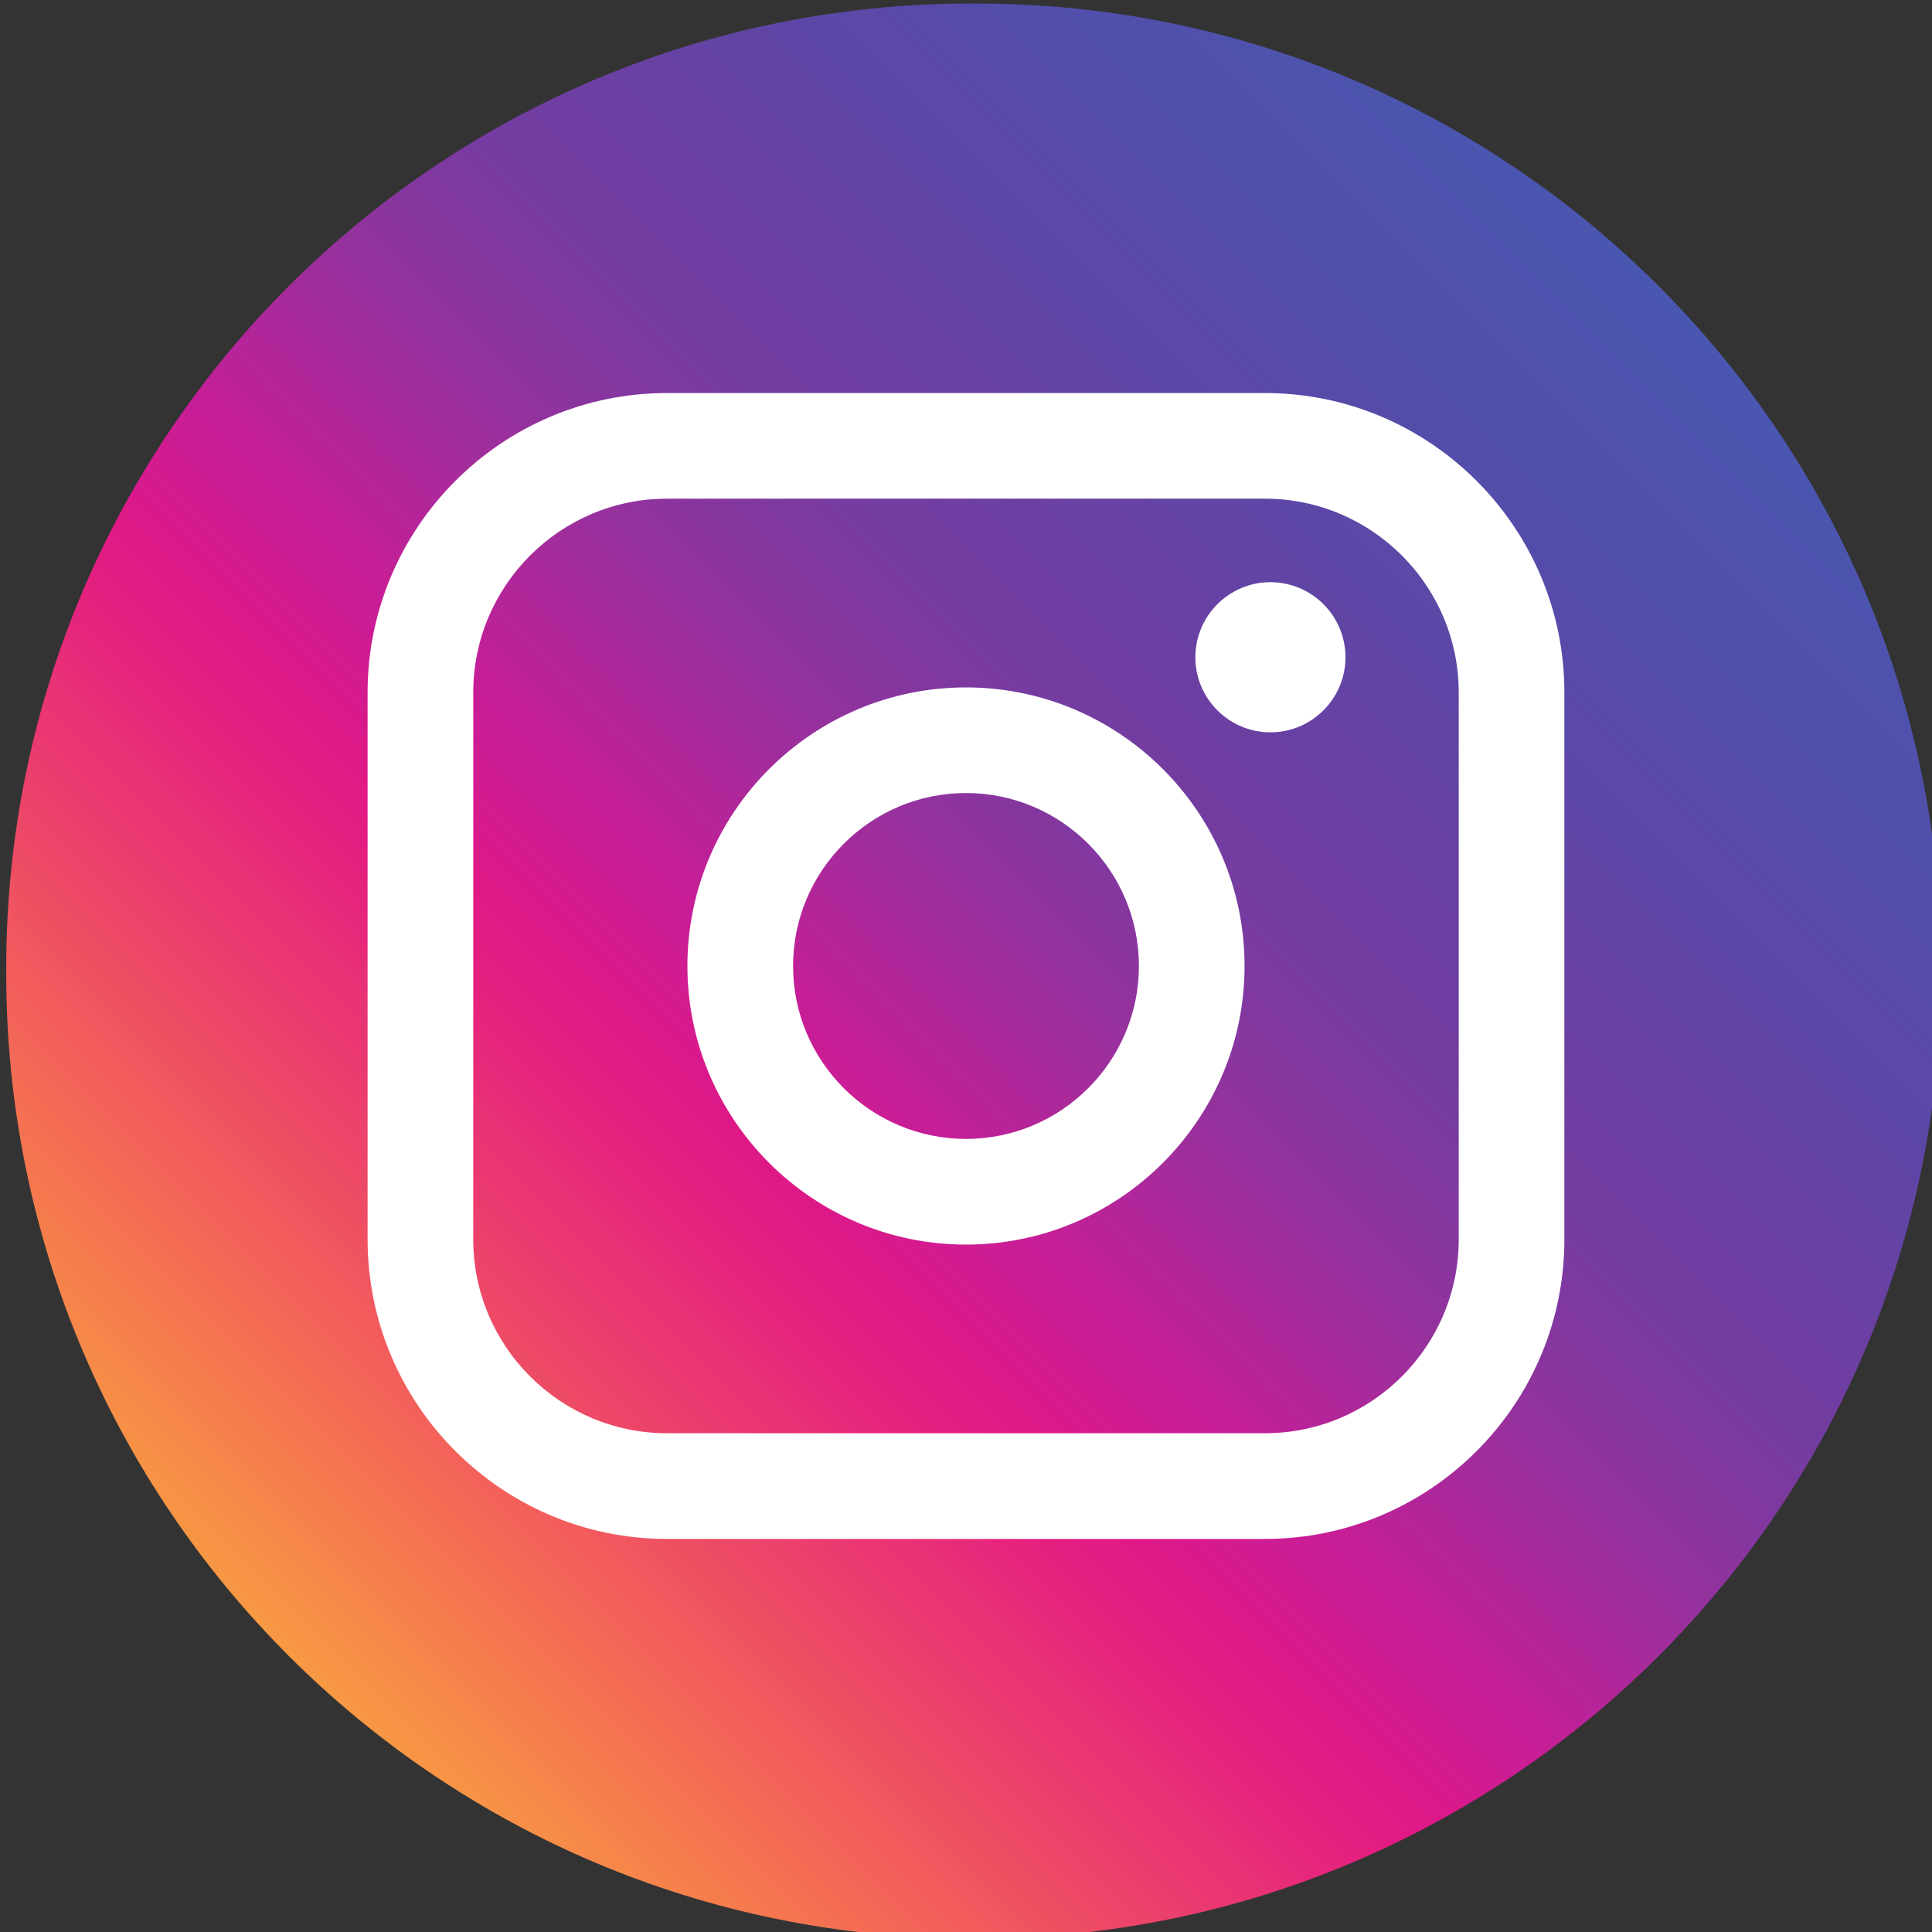
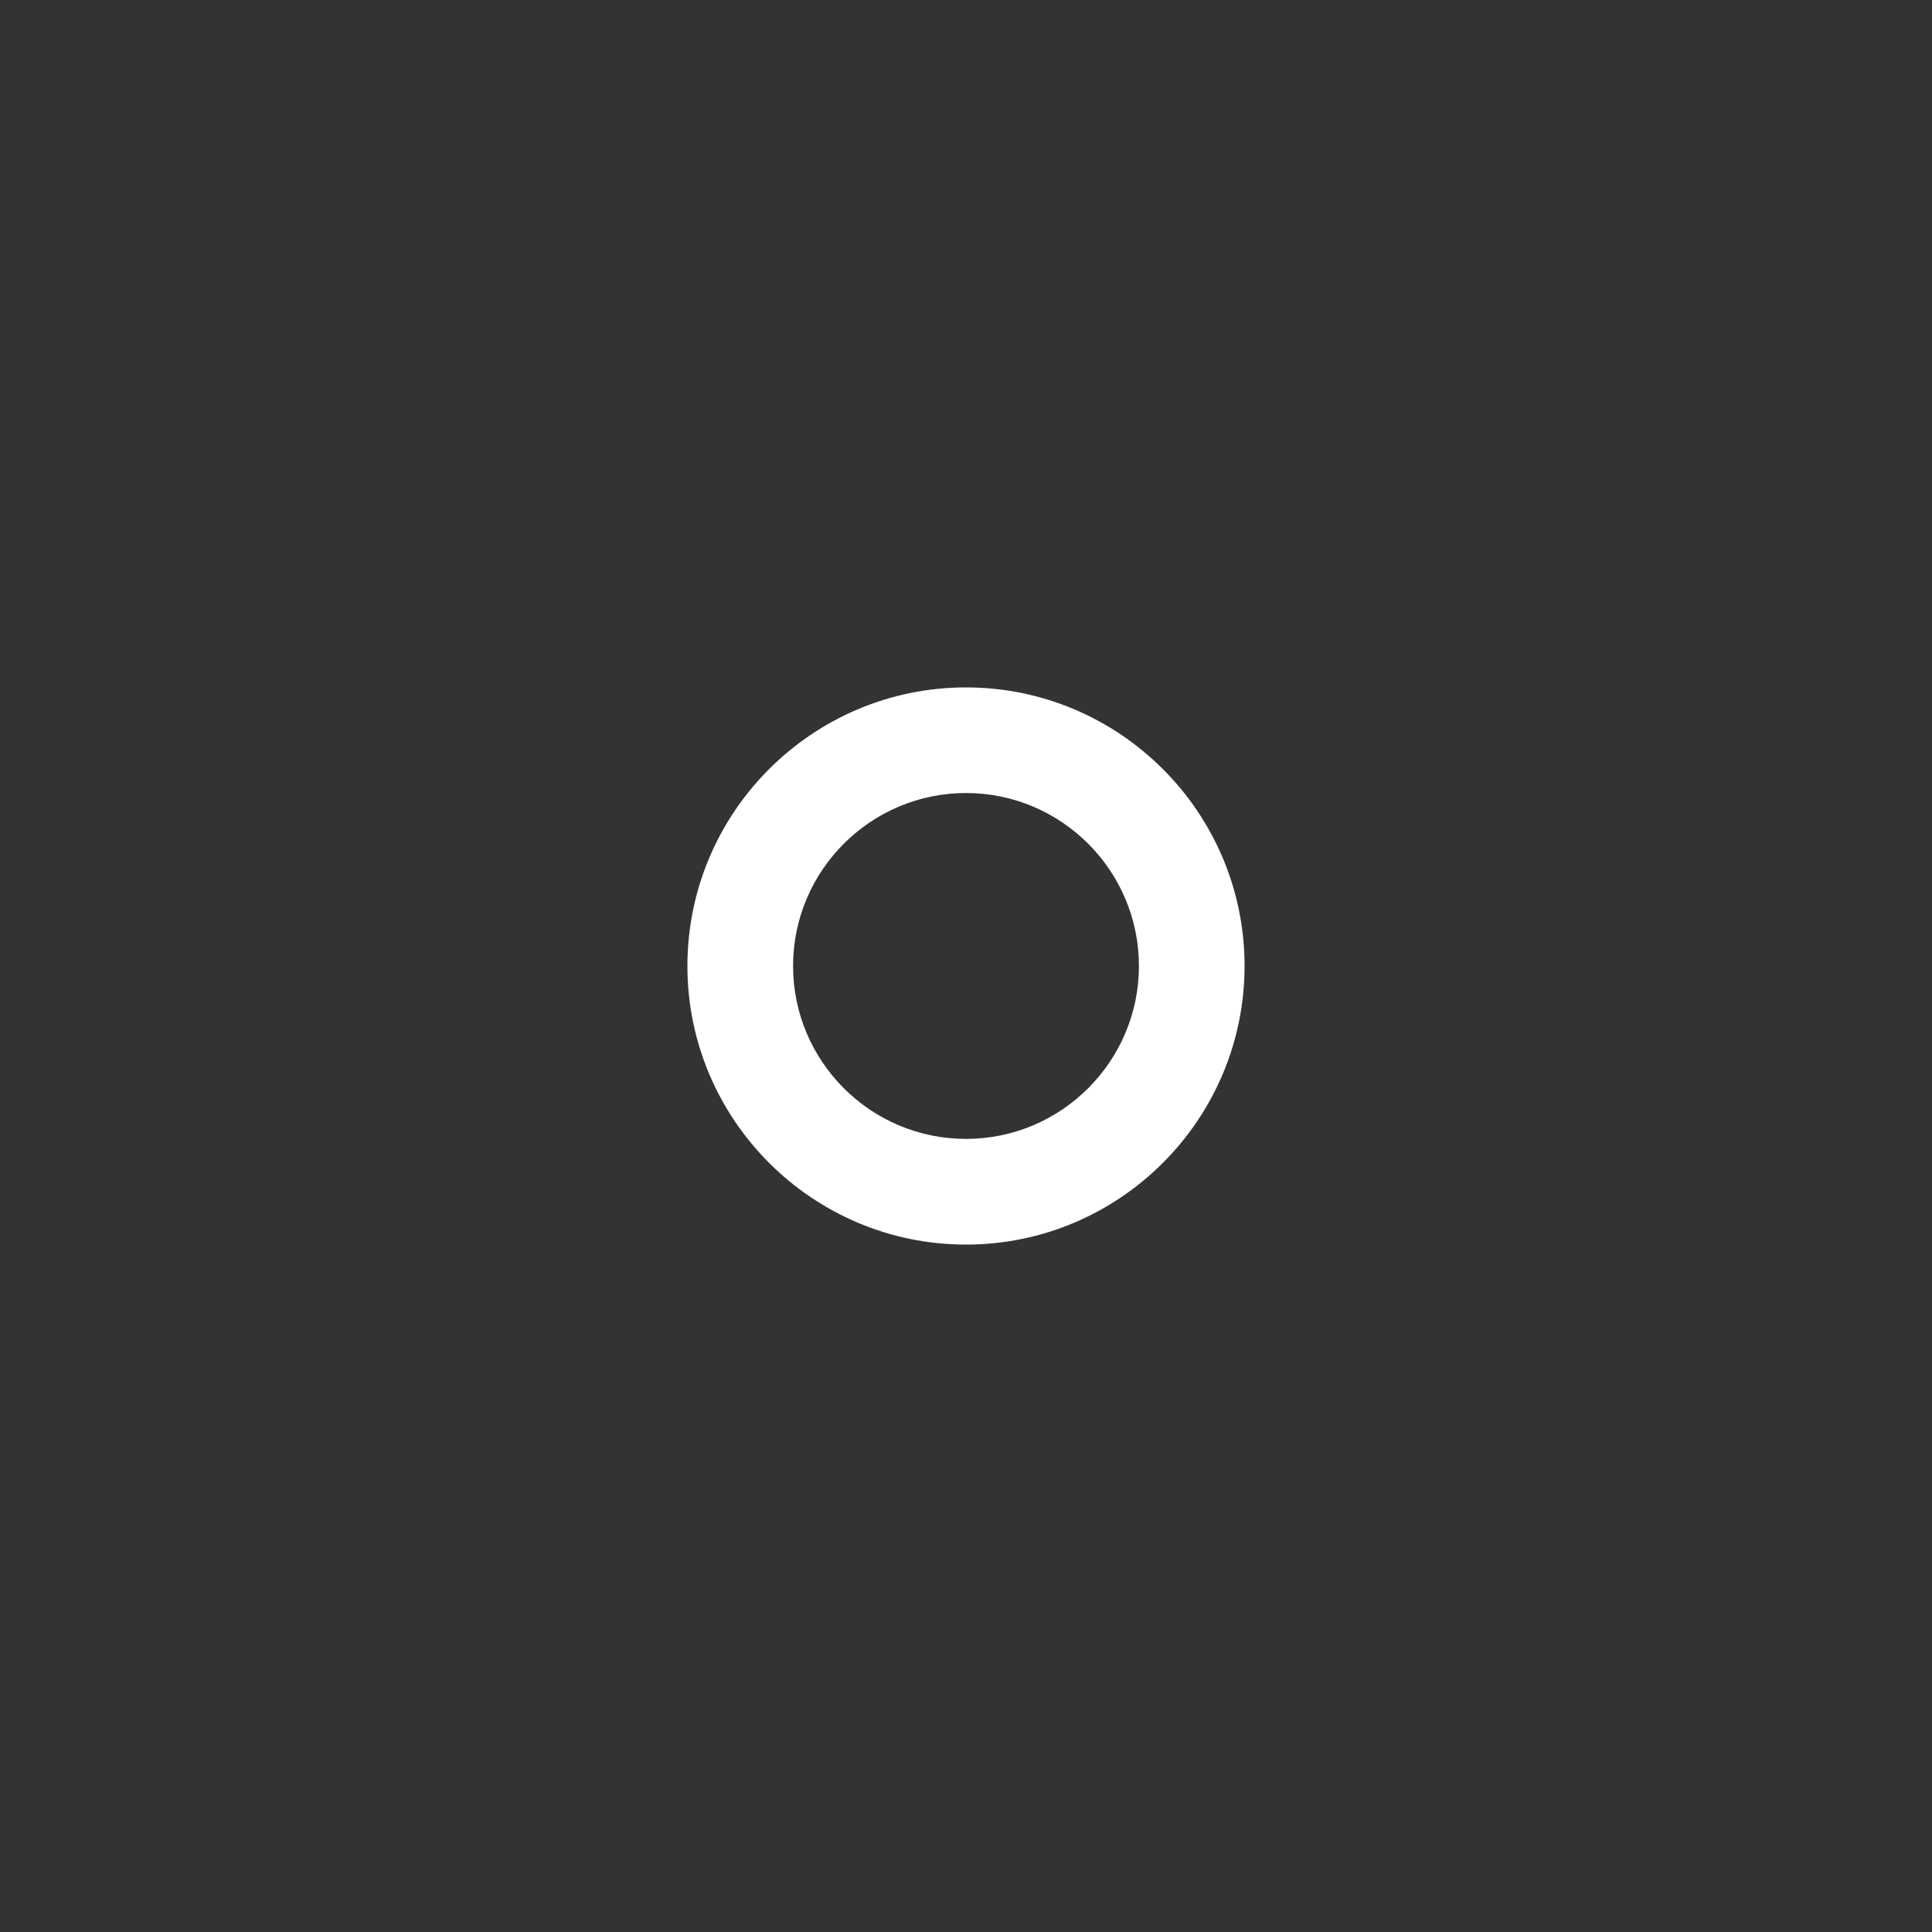
<svg xmlns="http://www.w3.org/2000/svg" width="87.02mm" height="87.019mm" viewBox="0 0 87.02 87.019" version="1.1" id="svg1">
  <rect x="0" y="0" width="87.02" height="87.019" fill="#333333" stroke="none" />
  <defs id="defs1">
    <clipPath id="clip-2">
-       <path clip-rule="nonzero" d="m 672,380 h 330 V 710 H 672 Z m 0,0" id="path3" />
-     </clipPath>
+       </clipPath>
    <clipPath id="clip-3">
      <path clip-rule="nonzero" d="m 837.496,709.711 h -0.934 c -90.562,0 -163.977,-73.422 -163.977,-163.98 v -0.941 c 0,-90.559 73.414,-163.969 163.977,-163.969 h 0.934 c 90.566,0 163.984,73.41 163.984,163.969 v 0.941 c 0,90.559 -73.418,163.98 -163.984,163.98 z m 0,0" id="path4" />
    </clipPath>
    <clipPath id="clip-4">
-       <path clip-rule="nonzero" d="m 837.496,709.711 h -0.934 c -90.562,0 -163.977,-73.422 -163.977,-163.98 v -0.941 c 0,-90.559 73.414,-163.969 163.977,-163.969 h 0.934 c 90.566,0 163.984,73.41 163.984,163.969 v 0.941 c 0,90.559 -73.418,163.98 -163.984,163.98" id="path5" />
-     </clipPath>
+       </clipPath>
    <linearGradient id="linear-pattern-0" gradientUnits="userSpaceOnUse" x1="-0.206" y1="0" x2="1.206" y2="0" gradientTransform="matrix(232.836,-232.836,232.836,232.836,720.612,661.68)">
      <stop offset="0" stop-color="rgb(97.22%, 62.024%, 25.414%)" stop-opacity="1" id="stop5" />
      <stop offset="0.125" stop-color="rgb(97.22%, 62.024%, 25.414%)" stop-opacity="1" id="stop6" />
      <stop offset="0.141" stop-color="rgb(97.22%, 62.024%, 25.414%)" stop-opacity="1" id="stop7" />
      <stop offset="0.145" stop-color="rgb(97.192%, 61.703%, 25.502%)" stop-opacity="1" id="stop8" />
      <stop offset="0.148" stop-color="rgb(97.166%, 61.383%, 25.589%)" stop-opacity="1" id="stop9" />
      <stop offset="0.152" stop-color="rgb(97.096%, 60.516%, 25.816%)" stop-opacity="1" id="stop10" />
      <stop offset="0.156" stop-color="rgb(97.026%, 59.65%, 26.039%)" stop-opacity="1" id="stop11" />
      <stop offset="0.16" stop-color="rgb(96.948%, 58.704%, 26.607%)" stop-opacity="1" id="stop12" />
      <stop offset="0.164" stop-color="rgb(96.872%, 57.756%, 27.164%)" stop-opacity="1" id="stop13" />
      <stop offset="0.168" stop-color="rgb(96.8%, 56.882%, 27.483%)" stop-opacity="1" id="stop14" />
      <stop offset="0.172" stop-color="rgb(96.73%, 56.003%, 27.795%)" stop-opacity="1" id="stop15" />
      <stop offset="0.176" stop-color="rgb(96.645%, 54.953%, 28.041%)" stop-opacity="1" id="stop16" />
      <stop offset="0.18" stop-color="rgb(96.559%, 53.9%, 28.282%)" stop-opacity="1" id="stop17" />
      <stop offset="0.184" stop-color="rgb(96.495%, 53.091%, 28.528%)" stop-opacity="1" id="stop18" />
      <stop offset="0.188" stop-color="rgb(96.429%, 52.278%, 28.767%)" stop-opacity="1" id="stop19" />
      <stop offset="0.191" stop-color="rgb(96.358%, 51.387%, 29.221%)" stop-opacity="1" id="stop20" />
      <stop offset="0.195" stop-color="rgb(96.286%, 50.494%, 29.665%)" stop-opacity="1" id="stop21" />
      <stop offset="0.199" stop-color="rgb(96.201%, 49.434%, 29.874%)" stop-opacity="1" id="stop22" />
      <stop offset="0.203" stop-color="rgb(96.115%, 48.373%, 30.078%)" stop-opacity="1" id="stop23" />
      <stop offset="0.207" stop-color="rgb(96.043%, 47.47%, 30.554%)" stop-opacity="1" id="stop24" />
      <stop offset="0.211" stop-color="rgb(95.972%, 46.565%, 31.02%)" stop-opacity="1" id="stop25" />
      <stop offset="0.215" stop-color="rgb(95.908%, 45.766%, 31.409%)" stop-opacity="1" id="stop26" />
      <stop offset="0.219" stop-color="rgb(95.844%, 44.965%, 31.79%)" stop-opacity="1" id="stop27" />
      <stop offset="0.223" stop-color="rgb(95.778%, 44.13%, 32.184%)" stop-opacity="1" id="stop28" />
      <stop offset="0.227" stop-color="rgb(95.711%, 43.291%, 32.571%)" stop-opacity="1" id="stop29" />
      <stop offset="0.23" stop-color="rgb(95.633%, 42.31%, 32.863%)" stop-opacity="1" id="stop30" />
      <stop offset="0.234" stop-color="rgb(95.555%, 41.327%, 33.147%)" stop-opacity="1" id="stop31" />
      <stop offset="0.238" stop-color="rgb(95.497%, 40.569%, 33.768%)" stop-opacity="1" id="stop32" />
      <stop offset="0.242" stop-color="rgb(95.438%, 39.804%, 34.378%)" stop-opacity="1" id="stop33" />
      <stop offset="0.246" stop-color="rgb(95.364%, 38.869%, 34.886%)" stop-opacity="1" id="stop34" />
      <stop offset="0.25" stop-color="rgb(95.291%, 37.929%, 35.384%)" stop-opacity="1" id="stop35" />
      <stop offset="0.254" stop-color="rgb(95.218%, 37.003%, 35.684%)" stop-opacity="1" id="stop36" />
      <stop offset="0.258" stop-color="rgb(95.146%, 36.073%, 35.974%)" stop-opacity="1" id="stop37" />
      <stop offset="0.262" stop-color="rgb(95.087%, 35.292%, 36.6%)" stop-opacity="1" id="stop38" />
      <stop offset="0.266" stop-color="rgb(95.026%, 34.506%, 37.213%)" stop-opacity="1" id="stop39" />
      <stop offset="0.27" stop-color="rgb(94.525%, 33.582%, 37.454%)" stop-opacity="1" id="stop40" />
      <stop offset="0.273" stop-color="rgb(94.026%, 32.66%, 37.686%)" stop-opacity="1" id="stop41" />
      <stop offset="0.277" stop-color="rgb(93.674%, 31.891%, 38.168%)" stop-opacity="1" id="stop42" />
      <stop offset="0.281" stop-color="rgb(93.321%, 31.12%, 38.638%)" stop-opacity="1" id="stop43" />
      <stop offset="0.285" stop-color="rgb(93.188%, 30.226%, 39.232%)" stop-opacity="1" id="stop44" />
      <stop offset="0.289" stop-color="rgb(93.054%, 29.327%, 39.813%)" stop-opacity="1" id="stop45" />
      <stop offset="0.293" stop-color="rgb(92.992%, 28.453%, 40.318%)" stop-opacity="1" id="stop46" />
      <stop offset="0.297" stop-color="rgb(92.929%, 27.576%, 40.811%)" stop-opacity="1" id="stop47" />
      <stop offset="0.301" stop-color="rgb(92.793%, 26.878%, 41.335%)" stop-opacity="1" id="stop48" />
      <stop offset="0.305" stop-color="rgb(92.659%, 26.18%, 41.849%)" stop-opacity="1" id="stop49" />
      <stop offset="0.309" stop-color="rgb(92.538%, 25.459%, 42.349%)" stop-opacity="1" id="stop50" />
      <stop offset="0.312" stop-color="rgb(92.416%, 24.736%, 42.838%)" stop-opacity="1" id="stop51" />
      <stop offset="0.316" stop-color="rgb(92.192%, 23.686%, 43.274%)" stop-opacity="1" id="stop52" />
      <stop offset="0.32" stop-color="rgb(91.966%, 22.636%, 43.689%)" stop-opacity="1" id="stop53" />
      <stop offset="0.324" stop-color="rgb(91.751%, 21.921%, 44.254%)" stop-opacity="1" id="stop54" />
      <stop offset="0.328" stop-color="rgb(91.536%, 21.202%, 44.806%)" stop-opacity="1" id="stop55" />
      <stop offset="0.332" stop-color="rgb(91.278%, 20.731%, 45.338%)" stop-opacity="1" id="stop56" />
      <stop offset="0.336" stop-color="rgb(91.017%, 20.259%, 45.863%)" stop-opacity="1" id="stop57" />
      <stop offset="0.34" stop-color="rgb(90.894%, 19.452%, 46.213%)" stop-opacity="1" id="stop58" />
      <stop offset="0.344" stop-color="rgb(90.768%, 18.642%, 46.55%)" stop-opacity="1" id="stop59" />
      <stop offset="0.348" stop-color="rgb(90.62%, 17.592%, 46.965%)" stop-opacity="1" id="stop60" />
      <stop offset="0.352" stop-color="rgb(90.471%, 16.537%, 47.362%)" stop-opacity="1" id="stop61" />
      <stop offset="0.355" stop-color="rgb(90.283%, 15.95%, 47.94%)" stop-opacity="1" id="stop62" />
      <stop offset="0.359" stop-color="rgb(90.096%, 15.361%, 48.506%)" stop-opacity="1" id="stop63" />
      <stop offset="0.363" stop-color="rgb(89.825%, 14.645%, 48.865%)" stop-opacity="1" id="stop64" />
      <stop offset="0.367" stop-color="rgb(89.557%, 13.928%, 49.211%)" stop-opacity="1" id="stop65" />
      <stop offset="0.371" stop-color="rgb(89.502%, 13.055%, 49.692%)" stop-opacity="1" id="stop66" />
      <stop offset="0.375" stop-color="rgb(89.447%, 12.178%, 50.159%)" stop-opacity="1" id="stop67" />
      <stop offset="0.379" stop-color="rgb(89.183%, 11.627%, 50.674%)" stop-opacity="1" id="stop68" />
      <stop offset="0.383" stop-color="rgb(88.921%, 11.075%, 51.184%)" stop-opacity="1" id="stop69" />
      <stop offset="0.387" stop-color="rgb(88.594%, 10.634%, 51.677%)" stop-opacity="1" id="stop70" />
      <stop offset="0.391" stop-color="rgb(88.266%, 10.193%, 52.162%)" stop-opacity="1" id="stop71" />
      <stop offset="0.395" stop-color="rgb(87.74%, 9.933%, 52.544%)" stop-opacity="1" id="stop72" />
      <stop offset="0.398" stop-color="rgb(87.213%, 9.677%, 52.919%)" stop-opacity="1" id="stop73" />
      <stop offset="0.402" stop-color="rgb(86.472%, 9.686%, 53.499%)" stop-opacity="1" id="stop74" />
      <stop offset="0.406" stop-color="rgb(85.728%, 9.695%, 54.077%)" stop-opacity="1" id="stop75" />
      <stop offset="0.41" stop-color="rgb(84.842%, 9.938%, 54.663%)" stop-opacity="1" id="stop76" />
      <stop offset="0.414" stop-color="rgb(83.954%, 10.182%, 55.249%)" stop-opacity="1" id="stop77" />
      <stop offset="0.418" stop-color="rgb(83.266%, 10.376%, 55.821%)" stop-opacity="1" id="stop78" />
      <stop offset="0.422" stop-color="rgb(82.571%, 10.57%, 56.39%)" stop-opacity="1" id="stop79" />
      <stop offset="0.426" stop-color="rgb(81.732%, 10.754%, 56.848%)" stop-opacity="1" id="stop80" />
      <stop offset="0.43" stop-color="rgb(80.893%, 10.939%, 57.303%)" stop-opacity="1" id="stop81" />
      <stop offset="0.434" stop-color="rgb(80.286%, 11.136%, 57.924%)" stop-opacity="1" id="stop82" />
      <stop offset="0.438" stop-color="rgb(79.677%, 11.333%, 58.546%)" stop-opacity="1" id="stop83" />
      <stop offset="0.441" stop-color="rgb(78.915%, 11.429%, 58.826%)" stop-opacity="1" id="stop84" />
      <stop offset="0.445" stop-color="rgb(78.154%, 11.526%, 59.106%)" stop-opacity="1" id="stop85" />
      <stop offset="0.449" stop-color="rgb(77.402%, 11.848%, 59.207%)" stop-opacity="1" id="stop86" />
      <stop offset="0.453" stop-color="rgb(76.648%, 12.167%, 59.306%)" stop-opacity="1" id="stop87" />
      <stop offset="0.457" stop-color="rgb(75.438%, 12.575%, 59.419%)" stop-opacity="1" id="stop88" />
      <stop offset="0.461" stop-color="rgb(74.226%, 12.978%, 59.529%)" stop-opacity="1" id="stop89" />
      <stop offset="0.465" stop-color="rgb(73.325%, 13.405%, 59.674%)" stop-opacity="1" id="stop90" />
      <stop offset="0.469" stop-color="rgb(72.418%, 13.829%, 59.819%)" stop-opacity="1" id="stop91" />
      <stop offset="0.473" stop-color="rgb(71.349%, 14.27%, 59.962%)" stop-opacity="1" id="stop92" />
      <stop offset="0.477" stop-color="rgb(70.276%, 14.705%, 60.104%)" stop-opacity="1" id="stop93" />
      <stop offset="0.48" stop-color="rgb(69.371%, 15.031%, 60.205%)" stop-opacity="1" id="stop94" />
      <stop offset="0.484" stop-color="rgb(68.463%, 15.355%, 60.304%)" stop-opacity="1" id="stop95" />
      <stop offset="0.488" stop-color="rgb(67.532%, 15.857%, 60.493%)" stop-opacity="1" id="stop96" />
      <stop offset="0.492" stop-color="rgb(66.599%, 16.353%, 60.683%)" stop-opacity="1" id="stop97" />
      <stop offset="0.496" stop-color="rgb(65.446%, 16.789%, 60.826%)" stop-opacity="1" id="stop98" />
      <stop offset="0.5" stop-color="rgb(64.291%, 17.221%, 60.97%)" stop-opacity="1" id="stop99" />
      <stop offset="0.504" stop-color="rgb(63.289%, 17.606%, 61.101%)" stop-opacity="1" id="stop100" />
      <stop offset="0.508" stop-color="rgb(62.283%, 17.987%, 61.232%)" stop-opacity="1" id="stop101" />
      <stop offset="0.512" stop-color="rgb(61.279%, 18.303%, 61.33%)" stop-opacity="1" id="stop102" />
      <stop offset="0.516" stop-color="rgb(60.274%, 18.616%, 61.426%)" stop-opacity="1" id="stop103" />
      <stop offset="0.52" stop-color="rgb(59.441%, 18.921%, 61.531%)" stop-opacity="1" id="stop104" />
      <stop offset="0.523" stop-color="rgb(58.606%, 19.223%, 61.636%)" stop-opacity="1" id="stop105" />
      <stop offset="0.527" stop-color="rgb(57.831%, 19.47%, 61.717%)" stop-opacity="1" id="stop106" />
      <stop offset="0.531" stop-color="rgb(57.053%, 19.717%, 61.797%)" stop-opacity="1" id="stop107" />
      <stop offset="0.535" stop-color="rgb(56.117%, 20.032%, 61.905%)" stop-opacity="1" id="stop108" />
      <stop offset="0.539" stop-color="rgb(55.182%, 20.345%, 62.012%)" stop-opacity="1" id="stop109" />
      <stop offset="0.543" stop-color="rgb(54.395%, 20.682%, 62.144%)" stop-opacity="1" id="stop110" />
      <stop offset="0.547" stop-color="rgb(53.606%, 21.013%, 62.276%)" stop-opacity="1" id="stop111" />
      <stop offset="0.551" stop-color="rgb(52.818%, 21.315%, 62.39%)" stop-opacity="1" id="stop112" />
      <stop offset="0.555" stop-color="rgb(52.028%, 21.613%, 62.505%)" stop-opacity="1" id="stop113" />
      <stop offset="0.559" stop-color="rgb(51.245%, 21.825%, 62.572%)" stop-opacity="1" id="stop114" />
      <stop offset="0.562" stop-color="rgb(50.461%, 22.035%, 62.637%)" stop-opacity="1" id="stop115" />
      <stop offset="0.566" stop-color="rgb(49.68%, 22.215%, 62.688%)" stop-opacity="1" id="stop116" />
      <stop offset="0.57" stop-color="rgb(48.895%, 22.395%, 62.738%)" stop-opacity="1" id="stop117" />
      <stop offset="0.574" stop-color="rgb(48.265%, 22.588%, 62.807%)" stop-opacity="1" id="stop118" />
      <stop offset="0.578" stop-color="rgb(47.632%, 22.777%, 62.874%)" stop-opacity="1" id="stop119" />
      <stop offset="0.582" stop-color="rgb(46.84%, 23.019%, 62.961%)" stop-opacity="1" id="stop120" />
      <stop offset="0.586" stop-color="rgb(46.048%, 23.26%, 63.048%)" stop-opacity="1" id="stop121" />
      <stop offset="0.59" stop-color="rgb(45.602%, 23.453%, 63.132%)" stop-opacity="1" id="stop122" />
      <stop offset="0.594" stop-color="rgb(45.157%, 23.642%, 63.214%)" stop-opacity="1" id="stop123" />
      <stop offset="0.598" stop-color="rgb(44.867%, 23.701%, 63.229%)" stop-opacity="1" id="stop124" />
      <stop offset="0.602" stop-color="rgb(44.577%, 23.761%, 63.246%)" stop-opacity="1" id="stop125" />
      <stop offset="0.605" stop-color="rgb(44.122%, 23.932%, 63.316%)" stop-opacity="1" id="stop126" />
      <stop offset="0.609" stop-color="rgb(43.666%, 24.101%, 63.388%)" stop-opacity="1" id="stop127" />
      <stop offset="0.613" stop-color="rgb(43.362%, 24.269%, 63.467%)" stop-opacity="1" id="stop128" />
      <stop offset="0.617" stop-color="rgb(43.057%, 24.434%, 63.547%)" stop-opacity="1" id="stop129" />
      <stop offset="0.621" stop-color="rgb(42.647%, 24.579%, 63.606%)" stop-opacity="1" id="stop130" />
      <stop offset="0.625" stop-color="rgb(42.233%, 24.722%, 63.666%)" stop-opacity="1" id="stop131" />
      <stop offset="0.629" stop-color="rgb(42.053%, 24.78%, 63.689%)" stop-opacity="1" id="stop132" />
      <stop offset="0.633" stop-color="rgb(41.872%, 24.838%, 63.713%)" stop-opacity="1" id="stop133" />
      <stop offset="0.637" stop-color="rgb(41.565%, 25.005%, 63.792%)" stop-opacity="1" id="stop134" />
      <stop offset="0.641" stop-color="rgb(41.26%, 25.168%, 63.872%)" stop-opacity="1" id="stop135" />
      <stop offset="0.645" stop-color="rgb(40.947%, 25.366%, 63.974%)" stop-opacity="1" id="stop136" />
      <stop offset="0.648" stop-color="rgb(40.634%, 25.565%, 64.075%)" stop-opacity="1" id="stop137" />
      <stop offset="0.652" stop-color="rgb(40.311%, 25.71%, 64.143%)" stop-opacity="1" id="stop138" />
      <stop offset="0.656" stop-color="rgb(39.986%, 25.854%, 64.211%)" stop-opacity="1" id="stop139" />
      <stop offset="0.66" stop-color="rgb(39.543%, 26.013%, 64.281%)" stop-opacity="1" id="stop140" />
      <stop offset="0.664" stop-color="rgb(39.101%, 26.172%, 64.352%)" stop-opacity="1" id="stop141" />
      <stop offset="0.668" stop-color="rgb(38.776%, 26.436%, 64.494%)" stop-opacity="1" id="stop142" />
      <stop offset="0.672" stop-color="rgb(38.449%, 26.698%, 64.638%)" stop-opacity="1" id="stop143" />
      <stop offset="0.676" stop-color="rgb(38.092%, 26.842%, 64.705%)" stop-opacity="1" id="stop144" />
      <stop offset="0.68" stop-color="rgb(37.735%, 26.984%, 64.772%)" stop-opacity="1" id="stop145" />
      <stop offset="0.684" stop-color="rgb(37.468%, 27.173%, 64.874%)" stop-opacity="1" id="stop146" />
      <stop offset="0.688" stop-color="rgb(37.198%, 27.362%, 64.977%)" stop-opacity="1" id="stop147" />
      <stop offset="0.691" stop-color="rgb(36.731%, 27.531%, 65.056%)" stop-opacity="1" id="stop148" />
      <stop offset="0.695" stop-color="rgb(36.261%, 27.699%, 65.135%)" stop-opacity="1" id="stop149" />
      <stop offset="0.699" stop-color="rgb(36.105%, 27.837%, 65.211%)" stop-opacity="1" id="stop150" />
      <stop offset="0.703" stop-color="rgb(35.95%, 27.972%, 65.288%)" stop-opacity="1" id="stop151" />
      <stop offset="0.707" stop-color="rgb(35.793%, 28.119%, 65.372%)" stop-opacity="1" id="stop152" />
      <stop offset="0.711" stop-color="rgb(35.634%, 28.265%, 65.456%)" stop-opacity="1" id="stop153" />
      <stop offset="0.719" stop-color="rgb(35.472%, 28.389%, 65.526%)" stop-opacity="1" id="stop154" />
      <stop offset="0.723" stop-color="rgb(35.002%, 28.662%, 65.672%)" stop-opacity="1" id="stop155" />
      <stop offset="0.727" stop-color="rgb(34.697%, 28.809%, 65.75%)" stop-opacity="1" id="stop156" />
      <stop offset="0.73" stop-color="rgb(34.367%, 29.034%, 65.875%)" stop-opacity="1" id="stop157" />
      <stop offset="0.734" stop-color="rgb(34.036%, 29.257%, 66.002%)" stop-opacity="1" id="stop158" />
      <stop offset="0.738" stop-color="rgb(33.723%, 29.385%, 66.068%)" stop-opacity="1" id="stop159" />
      <stop offset="0.742" stop-color="rgb(33.412%, 29.512%, 66.133%)" stop-opacity="1" id="stop160" />
      <stop offset="0.746" stop-color="rgb(33.131%, 29.753%, 66.273%)" stop-opacity="1" id="stop161" />
      <stop offset="0.75" stop-color="rgb(32.851%, 29.993%, 66.414%)" stop-opacity="1" id="stop162" />
      <stop offset="0.754" stop-color="rgb(32.649%, 30.226%, 66.554%)" stop-opacity="1" id="stop163" />
      <stop offset="0.758" stop-color="rgb(32.445%, 30.458%, 66.695%)" stop-opacity="1" id="stop164" />
      <stop offset="0.762" stop-color="rgb(32.234%, 30.684%, 66.83%)" stop-opacity="1" id="stop165" />
      <stop offset="0.766" stop-color="rgb(32.024%, 30.91%, 66.966%)" stop-opacity="1" id="stop166" />
      <stop offset="0.773" stop-color="rgb(31.851%, 31.027%, 67.035%)" stop-opacity="1" id="stop167" />
      <stop offset="0.777" stop-color="rgb(31.5%, 31.256%, 67.168%)" stop-opacity="1" id="stop168" />
      <stop offset="0.781" stop-color="rgb(31.319%, 31.366%, 67.232%)" stop-opacity="1" id="stop169" />
      <stop offset="0.785" stop-color="rgb(31.139%, 31.477%, 67.296%)" stop-opacity="1" id="stop170" />
      <stop offset="0.789" stop-color="rgb(30.957%, 31.587%, 67.36%)" stop-opacity="1" id="stop171" />
      <stop offset="0.793" stop-color="rgb(30.913%, 31.804%, 67.499%)" stop-opacity="1" id="stop172" />
      <stop offset="0.797" stop-color="rgb(30.867%, 32.022%, 67.638%)" stop-opacity="1" id="stop173" />
      <stop offset="0.801" stop-color="rgb(30.67%, 32.211%, 67.754%)" stop-opacity="1" id="stop174" />
      <stop offset="0.805" stop-color="rgb(30.472%, 32.399%, 67.868%)" stop-opacity="1" id="stop175" />
      <stop offset="0.809" stop-color="rgb(30.418%, 32.518%, 67.944%)" stop-opacity="1" id="stop176" />
      <stop offset="0.812" stop-color="rgb(30.367%, 32.637%, 68.019%)" stop-opacity="1" id="stop177" />
      <stop offset="0.816" stop-color="rgb(30.205%, 32.762%, 68.095%)" stop-opacity="1" id="stop178" />
      <stop offset="0.82" stop-color="rgb(30.043%, 32.889%, 68.172%)" stop-opacity="1" id="stop179" />
      <stop offset="0.824" stop-color="rgb(29.698%, 33.118%, 68.309%)" stop-opacity="1" id="stop180" />
      <stop offset="0.828" stop-color="rgb(29.353%, 33.347%, 68.448%)" stop-opacity="1" id="stop181" />
      <stop offset="0.832" stop-color="rgb(29.187%, 33.482%, 68.532%)" stop-opacity="1" id="stop182" />
      <stop offset="0.836" stop-color="rgb(29.021%, 33.618%, 68.616%)" stop-opacity="1" id="stop183" />
      <stop offset="0.84" stop-color="rgb(28.937%, 33.803%, 68.733%)" stop-opacity="1" id="stop184" />
      <stop offset="0.844" stop-color="rgb(28.853%, 33.986%, 68.852%)" stop-opacity="1" id="stop185" />
      <stop offset="0.848" stop-color="rgb(28.644%, 34.206%, 68.99%)" stop-opacity="1" id="stop186" />
      <stop offset="0.852" stop-color="rgb(28.435%, 34.424%, 69.127%)" stop-opacity="1" id="stop187" />
      <stop offset="0.859" stop-color="rgb(28.419%, 34.491%, 69.17%)" stop-opacity="1" id="stop188" />
      <stop offset="0.875" stop-color="rgb(28.404%, 34.555%, 69.212%)" stop-opacity="1" id="stop189" />
      <stop offset="1" stop-color="rgb(28.404%, 34.555%, 69.212%)" stop-opacity="1" id="stop190" />
    </linearGradient>
  </defs>
  <g id="layer1" transform="translate(-70.452,-64.838)">
    <g clip-path="url(#clip-2)" id="g723" transform="matrix(0.265,0,0,0.265,-107.503,-35.921)">
      <g clip-path="url(#clip-3)" id="g722">
        <g clip-path="url(#clip-4)" id="g721">
-           <path fill-rule="nonzero" fill="url(#linear-pattern-0)" d="M 508.141,545.266 837.031,874.156 1165.926,545.266 837.031,216.371 Z m 0,0" id="path721" style="fill:url(#linear-pattern-0)" />
-         </g>
+           </g>
      </g>
    </g>
-     <path fill-rule="nonzero" fill="#ffffff" fill-opacity="1" d="m 91.768,96.03 c 0,-4.813 3.916,-8.731 8.73,-8.731 h 26.927 c 4.814,0 8.73,3.918 8.73,8.731 v 24.632 c 0,4.816 -3.916,8.731 -8.73,8.731 h -26.927 c -4.814,0 -8.73,-3.915 -8.73,-8.731 z M 127.425,82.541 h -26.927 c -7.437,0 -13.489,6.051 -13.489,13.489 v 24.632 c 0,7.44 6.051,13.492 13.489,13.492 h 26.927 c 7.438,0 13.489,-6.051 13.489,-13.492 V 96.03 c 0,-7.437 -6.05,-13.489 -13.489,-13.489" id="path723" style="stroke-width:0.265" />
    <path fill-rule="nonzero" fill="#ffffff" fill-opacity="1" d="m 113.962,100.557 c 4.294,0 7.789,3.495 7.789,7.79 0,4.293 -3.494,7.789 -7.789,7.789 -4.295,0 -7.789,-3.495 -7.789,-7.789 0,-4.294 3.493,-7.79 7.789,-7.79 z m 0,20.339 c 6.918,0 12.547,-5.631 12.547,-12.549 0,-6.919 -5.629,-12.547 -12.547,-12.547 -6.918,0 -12.548,5.628 -12.548,12.547 0,6.918 5.63,12.549 12.548,12.549" id="path724" style="stroke-width:0.265" />
-     <path fill-rule="nonzero" fill="#ffffff" fill-opacity="1" d="m 127.673,97.823 c 1.864,0 3.381,-1.515 3.381,-3.381 0,-1.862 -1.516,-3.382 -3.381,-3.382 -1.863,0 -3.381,1.519 -3.381,3.382 0,1.866 1.517,3.381 3.381,3.381" id="path725" style="stroke-width:0.265" />
  </g>
</svg>